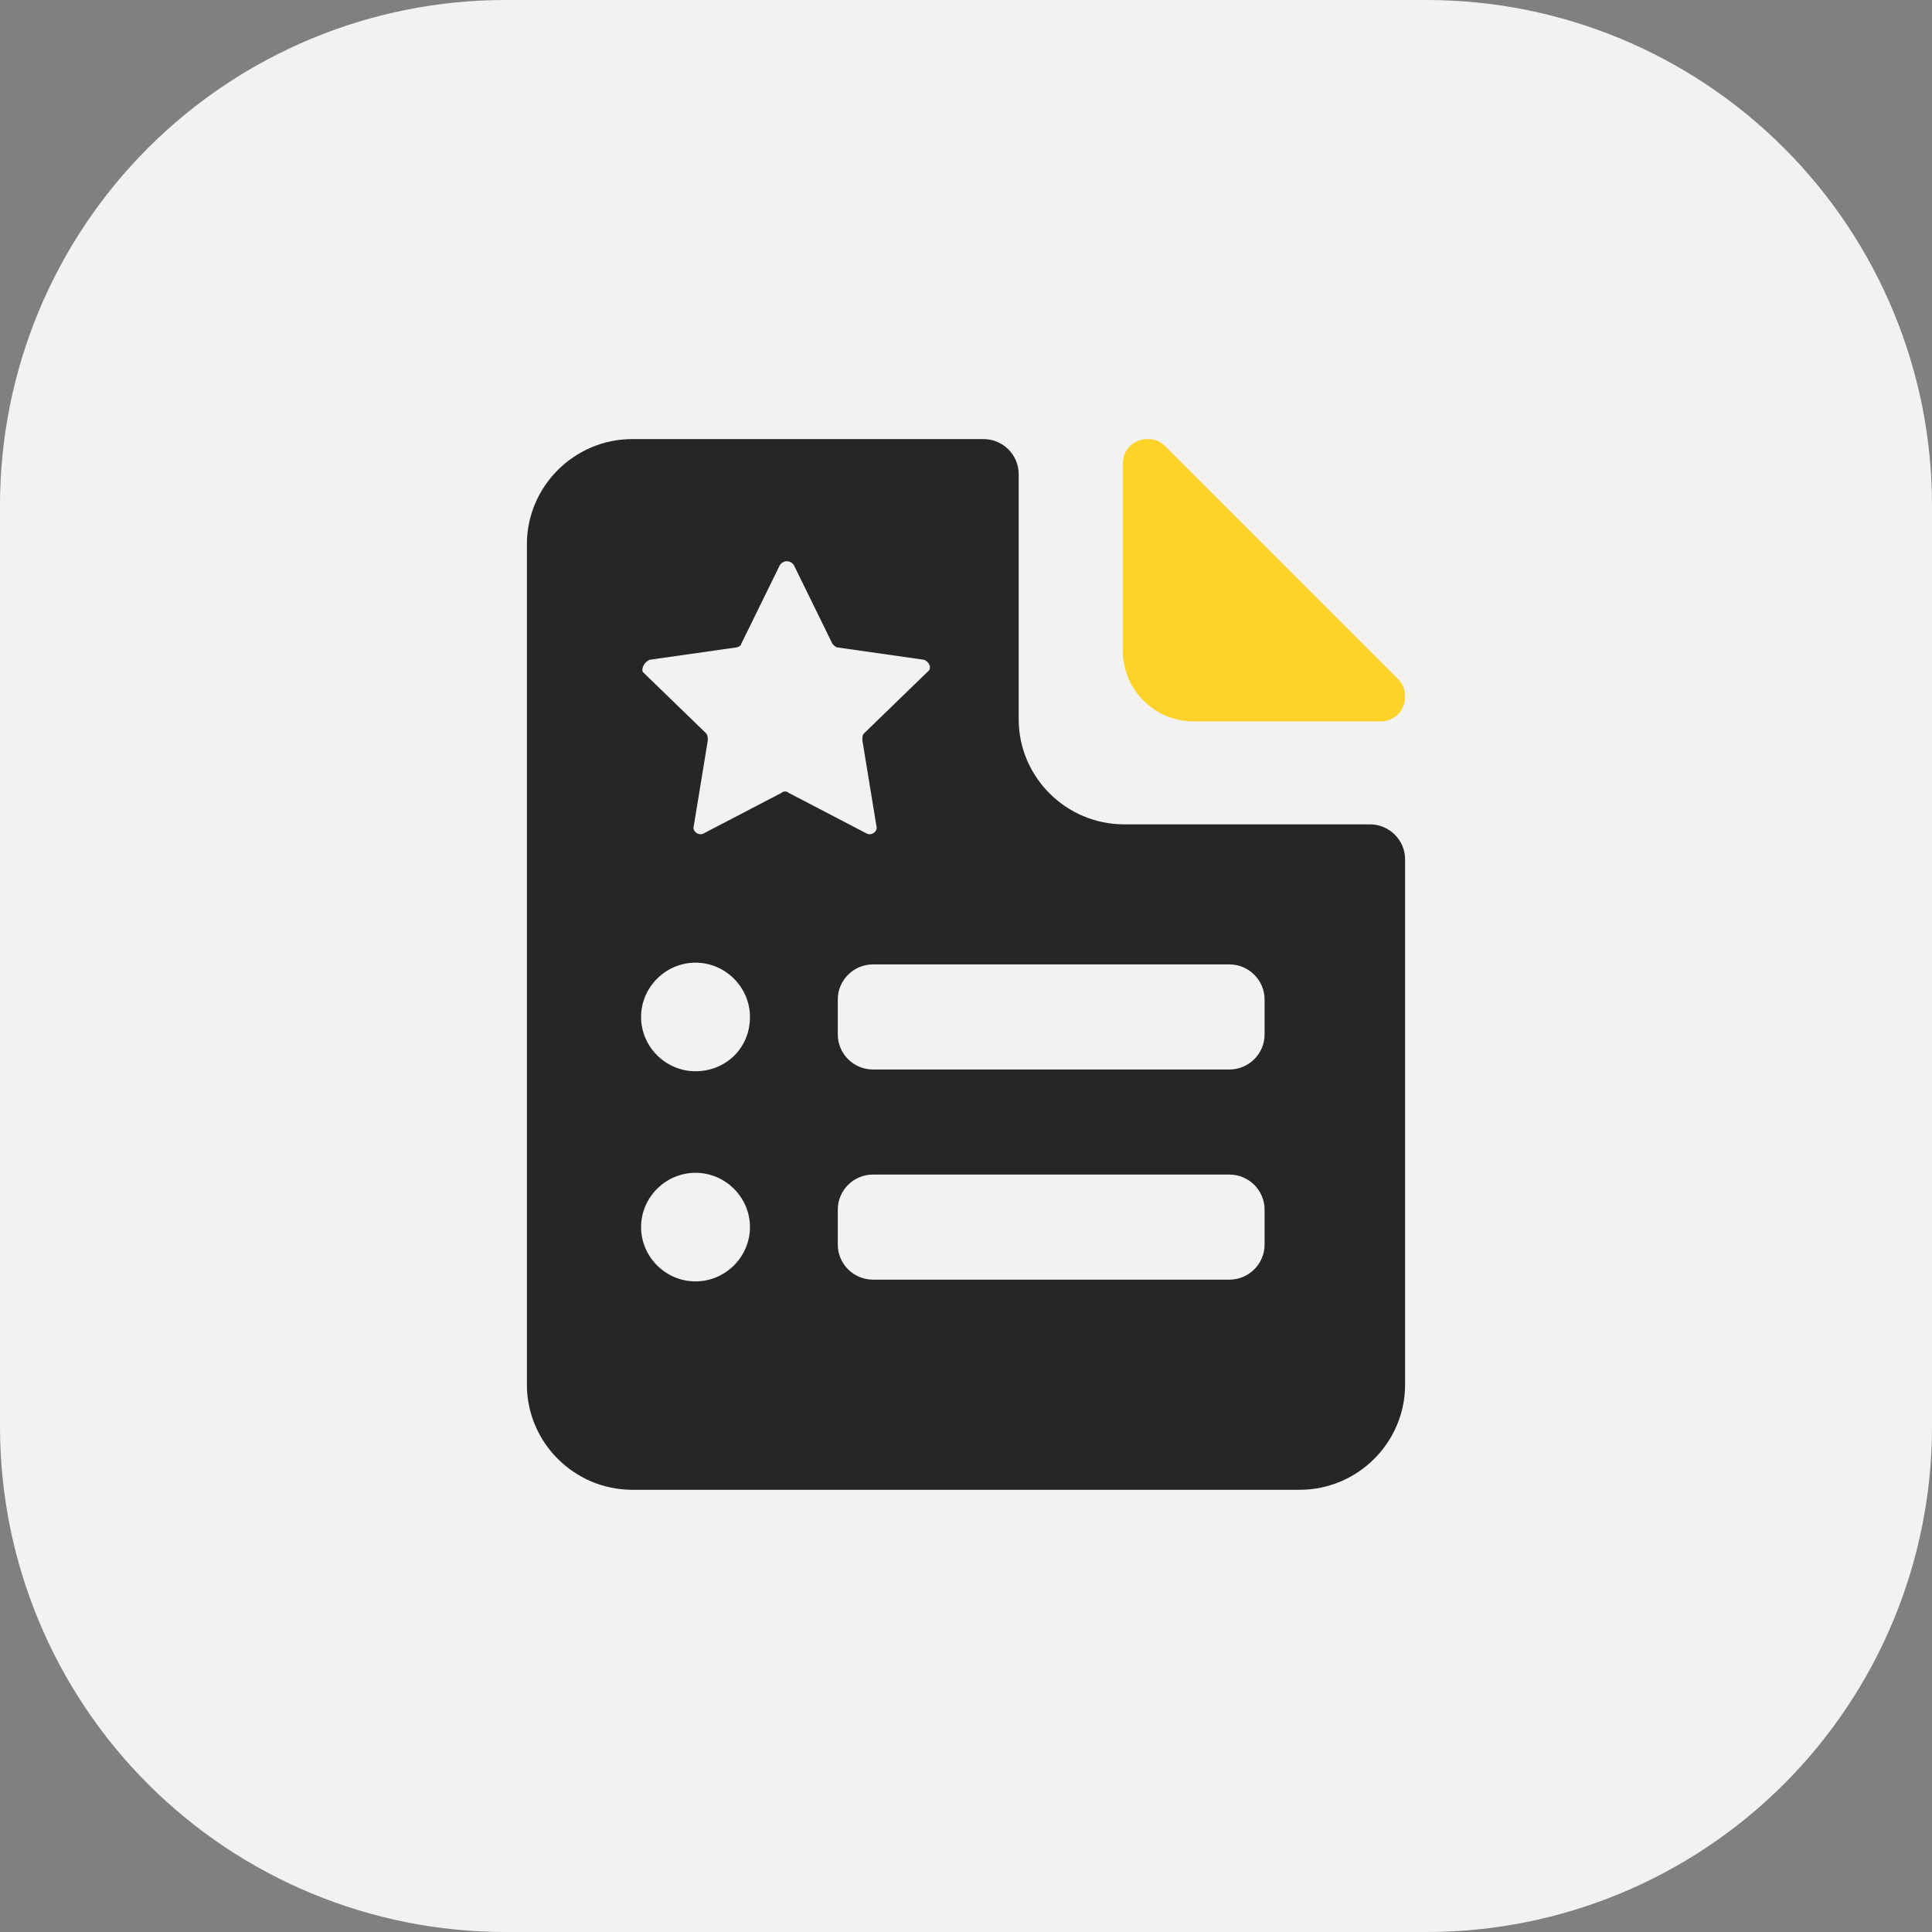
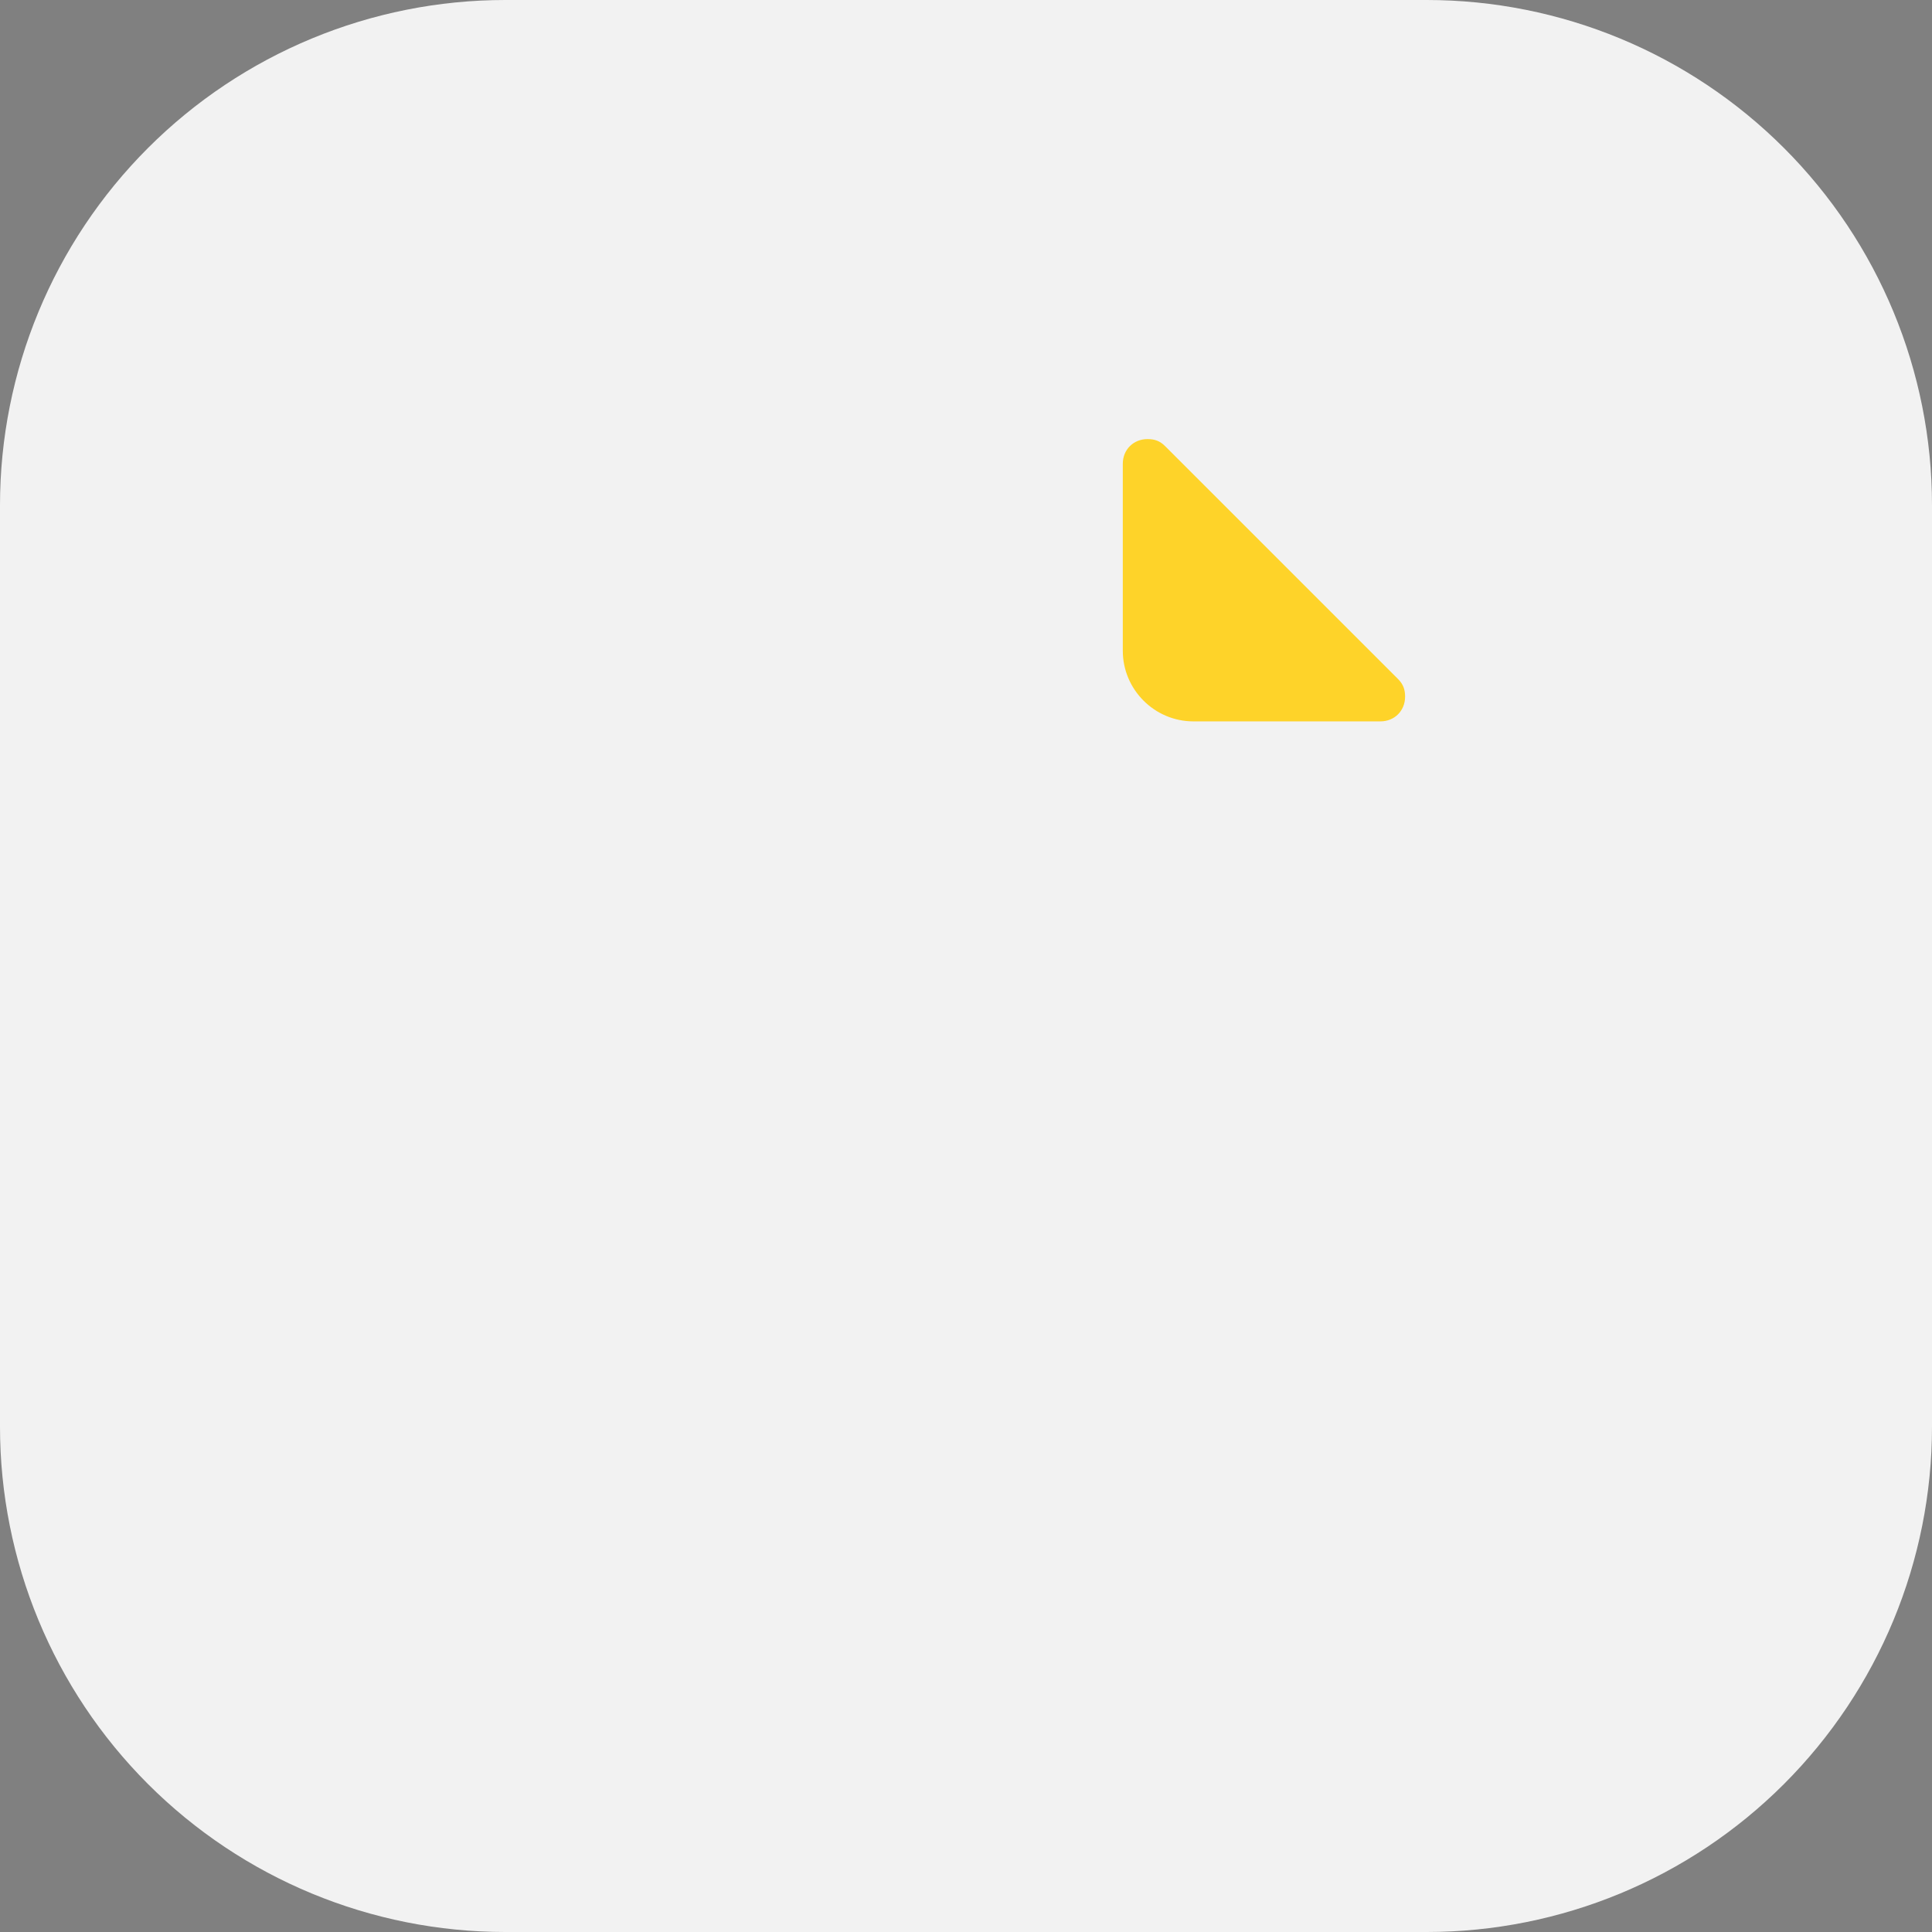
<svg xmlns="http://www.w3.org/2000/svg" width="44" height="44" viewBox="0 0 44 44" fill="none">
  <rect x="0" y="0" width="44" height="44" fill="#808080" stroke="none" />
  <path d="M0 11.507C0 8.455 1.212 5.529 3.37 3.371C5.528 1.213 8.455 0 11.507 0H32.493C35.545 0 38.471 1.213 40.629 3.371C42.787 5.529 44 8.455 44 11.507V32.493C44 35.545 42.787 38.472 40.629 40.63C38.471 42.788 35.545 44 32.493 44H11.507C8.455 44 5.528 42.788 3.37 40.63C1.212 38.472 0 35.545 0 32.493V11.507Z" fill="#F2F2F2" />
  <path d="M27.178 16.429H31.437C31.759 16.429 32 16.188 32 15.866C32 15.705 31.959 15.585 31.839 15.464L26.535 10.161C26.415 10.04 26.294 10 26.134 10C25.812 10 25.571 10.241 25.571 10.562V14.821C25.571 15.705 26.294 16.429 27.178 16.429Z" fill="#FED329" />
-   <path d="M31.2 18.774H25.6C24.28 18.774 23.2 17.697 23.2 16.381V10.798C23.2 10.359 22.84 10 22.4 10H14.4C13.08 10 12 11.077 12 12.393V31.536C12 32.852 13.08 33.929 14.4 33.929H29.6C30.92 33.929 32 32.852 32 31.536V19.571C32 19.133 31.64 18.774 31.2 18.774ZM15.84 29.183C15.16 29.183 14.6 28.624 14.6 27.946C14.6 27.268 15.16 26.71 15.84 26.71C16.52 26.71 17.08 27.268 17.08 27.946C17.08 28.624 16.52 29.183 15.84 29.183ZM15.84 24.397C15.16 24.397 14.6 23.839 14.6 23.161C14.6 22.483 15.16 21.924 15.84 21.924C16.52 21.924 17.08 22.483 17.08 23.161C17.08 23.879 16.52 24.397 15.84 24.397ZM17.8 18.056L16.04 18.973C15.92 19.053 15.76 18.933 15.8 18.814L16.12 16.86C16.12 16.82 16.12 16.74 16.08 16.7L14.64 15.304C14.6 15.224 14.68 15.065 14.8 15.025L16.76 14.746C16.8 14.746 16.88 14.706 16.88 14.666L17.76 12.871C17.84 12.752 18 12.752 18.08 12.871L18.96 14.666C19 14.706 19.04 14.746 19.08 14.746L21.04 15.025C21.16 15.065 21.24 15.224 21.12 15.304L19.68 16.7C19.64 16.74 19.64 16.78 19.64 16.86L19.96 18.814C20 18.933 19.84 19.053 19.72 18.973L17.96 18.056C17.92 18.016 17.84 18.016 17.8 18.056ZM28.8 28.345C28.8 28.784 28.44 29.143 28 29.143H19.88C19.44 29.143 19.08 28.784 19.08 28.345V27.548C19.08 27.109 19.44 26.75 19.88 26.75H28C28.44 26.75 28.8 27.109 28.8 27.548V28.345ZM28.8 23.559C28.8 23.998 28.44 24.357 28 24.357H19.88C19.44 24.357 19.08 23.998 19.08 23.559V22.762C19.08 22.323 19.44 21.964 19.88 21.964H28C28.44 21.964 28.8 22.323 28.8 22.762V23.559Z" fill="#262626" />
</svg>